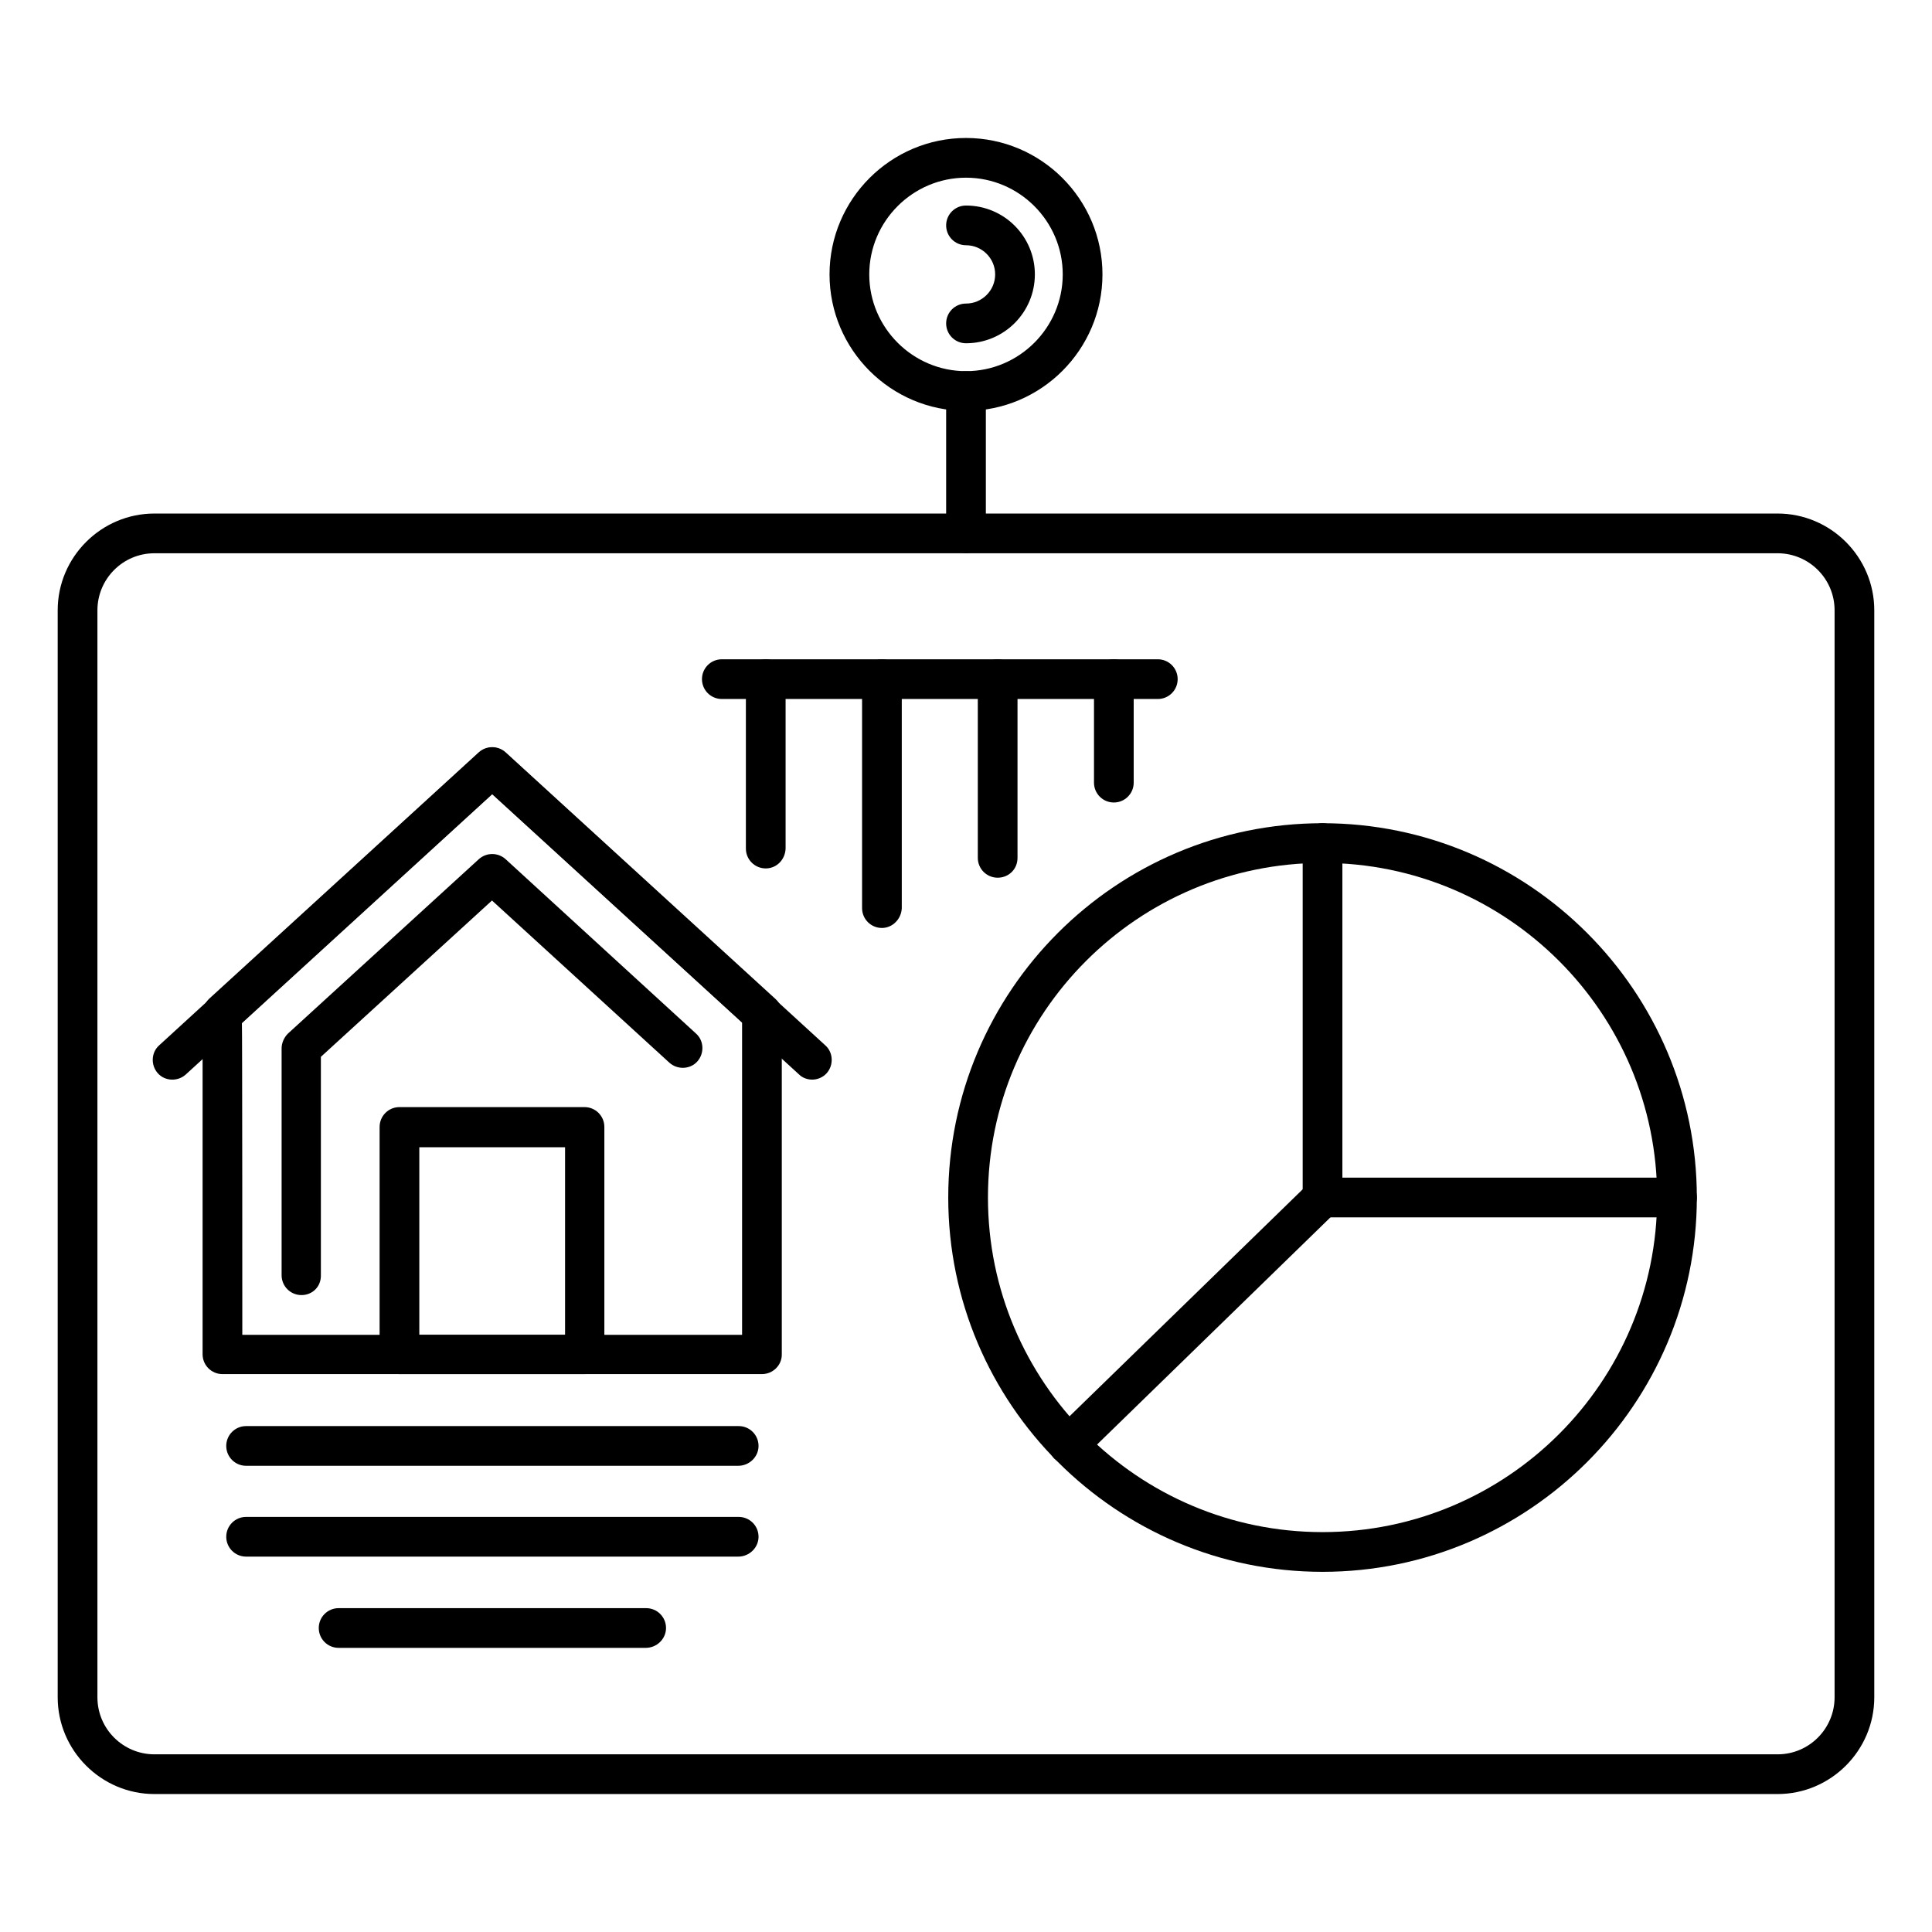
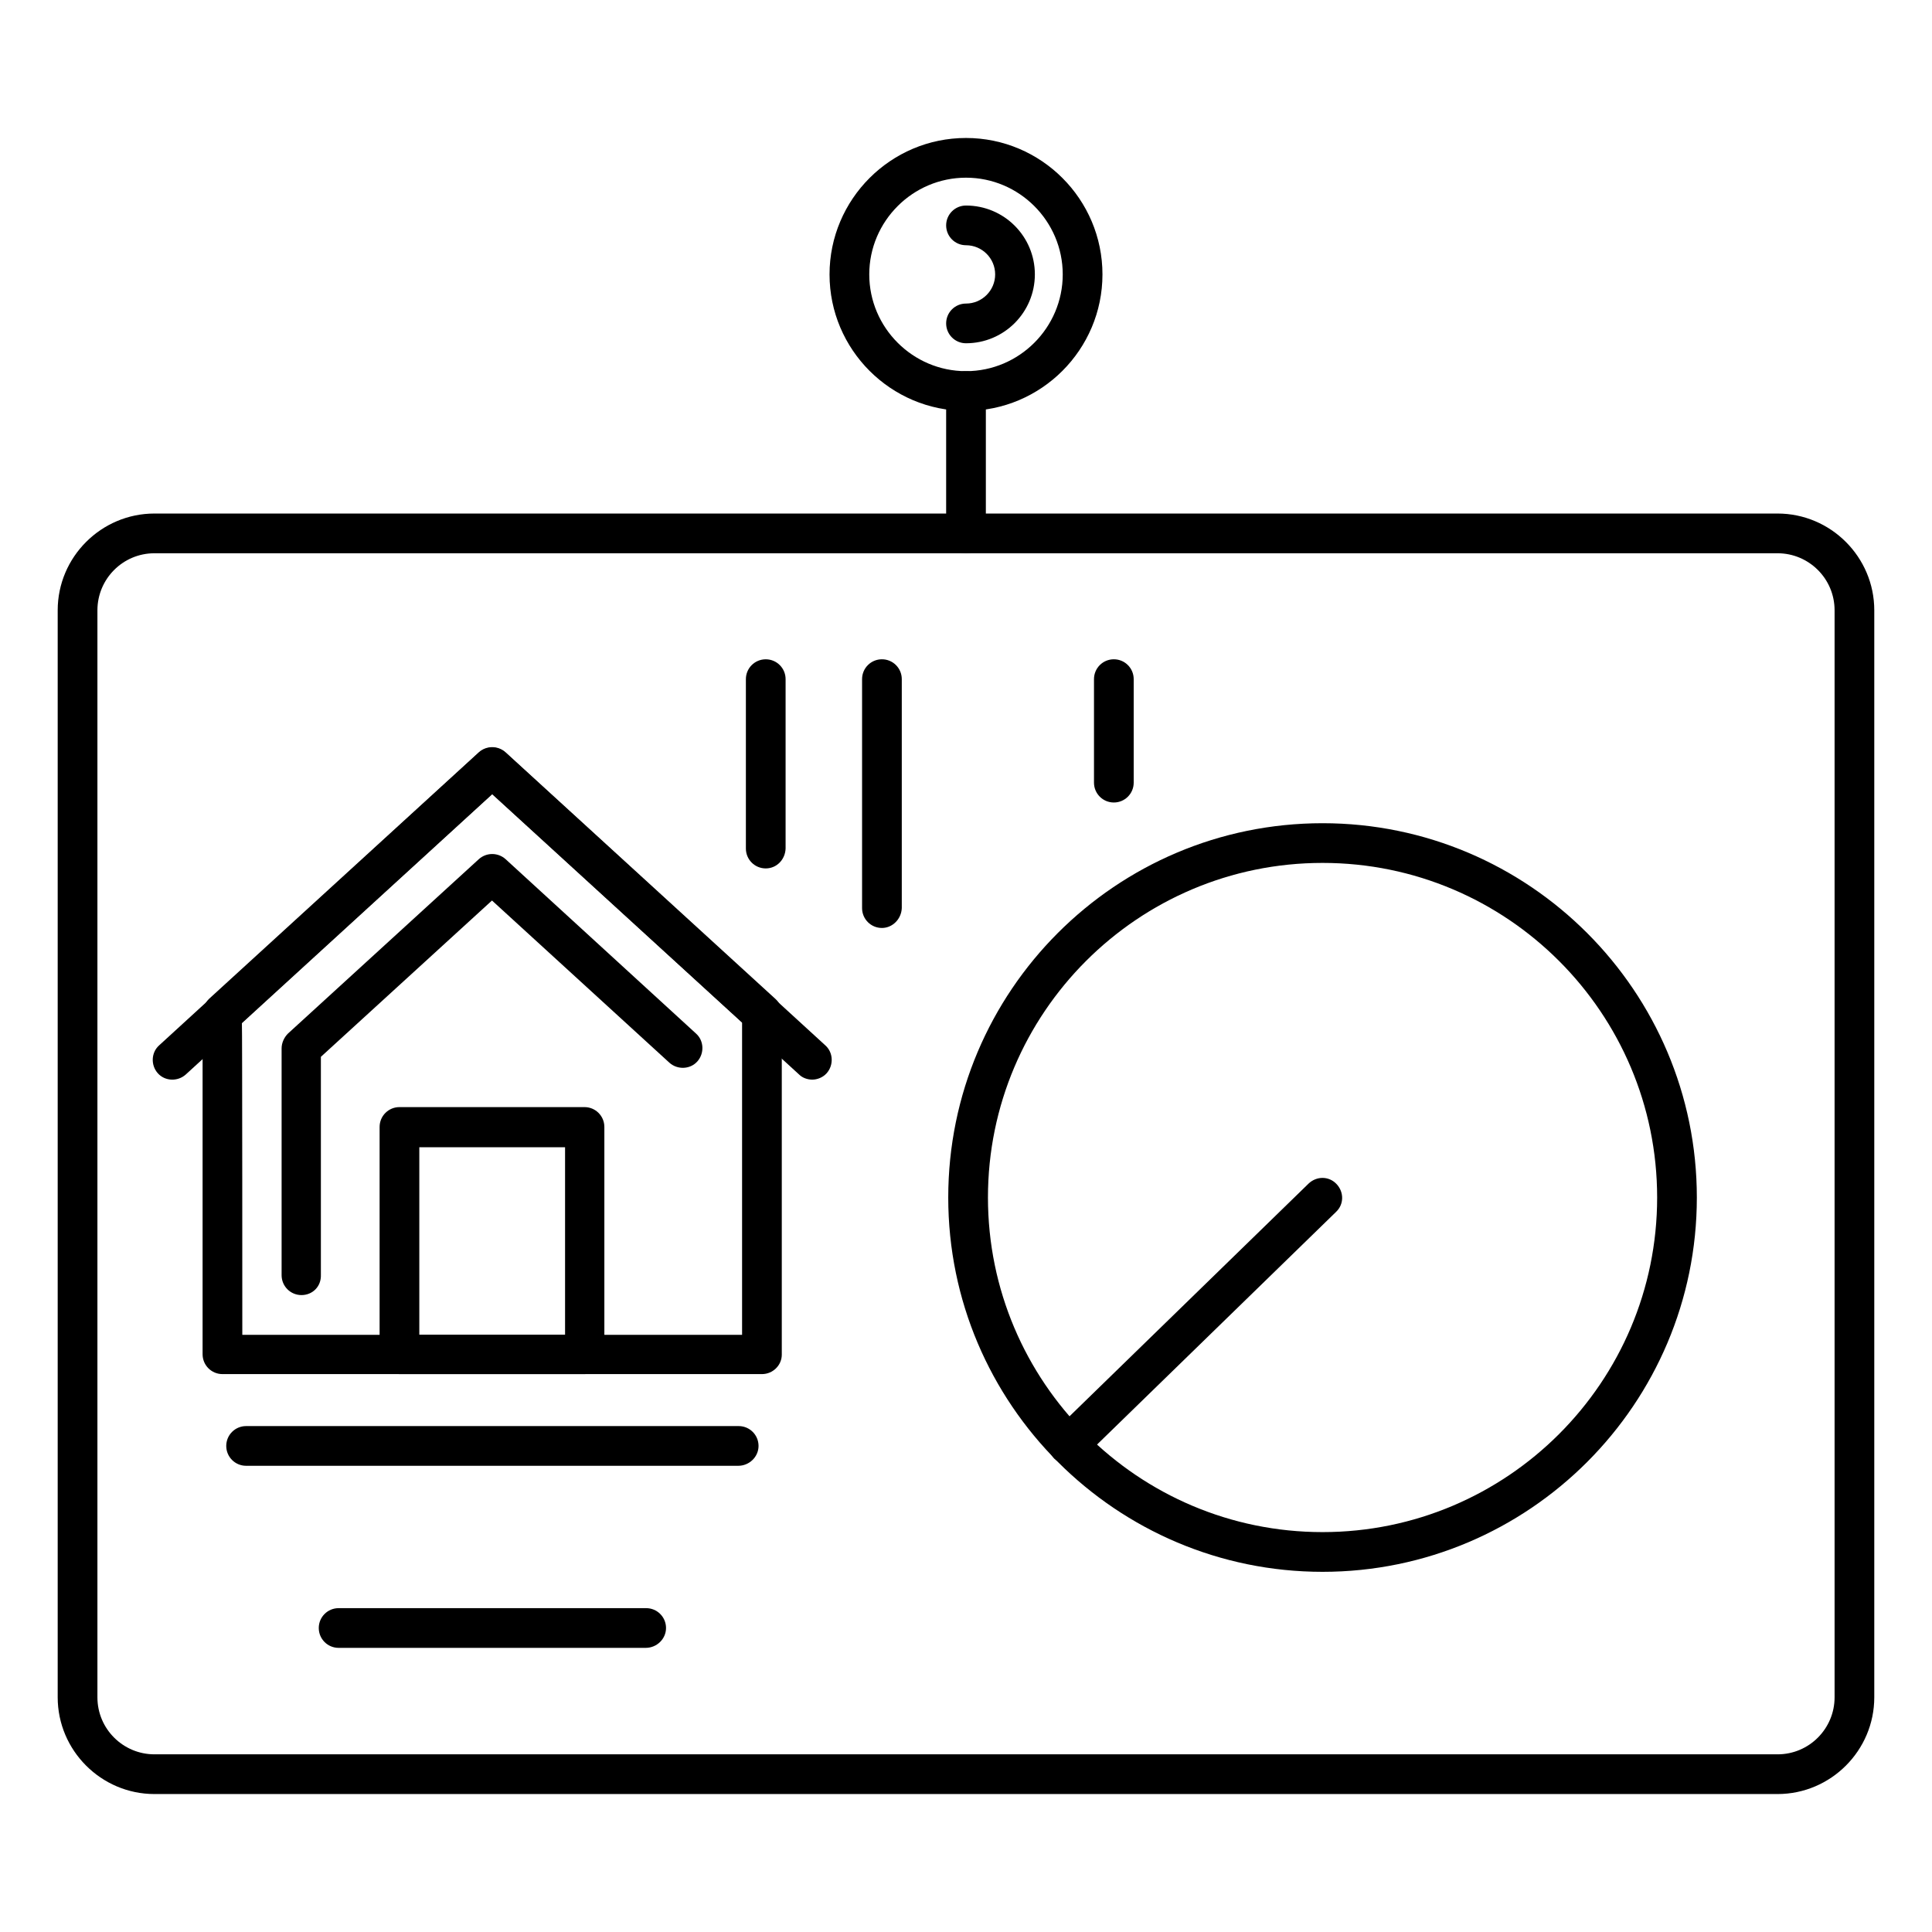
<svg xmlns="http://www.w3.org/2000/svg" fill="#000000" width="800px" height="800px" version="1.1" viewBox="144 144 512 512">
  <g>
    <path d="m615.07 619.44h-430.14c-14.109 0-25.641-11.535-25.641-25.641v-288.07c0-14.105 11.531-25.637 25.637-25.637h430.14c14.105 0 25.637 11.531 25.637 25.637v288.07c0.004 14.105-11.527 25.641-25.633 25.641zm-430.14-328.82c-8.398 0-15.113 6.828-15.113 15.113v288.07c0 8.398 6.828 15.113 15.113 15.113h430.14c8.398 0 15.113-6.828 15.113-15.113v-288.07c0-8.398-6.828-15.113-15.113-15.113z" />
    <path d="m400 290.62c-2.91 0-5.262-2.352-5.262-5.262v-37.73c0-2.91 2.352-5.262 5.262-5.262s5.262 2.352 5.262 5.262v37.73c0 2.91-2.352 5.262-5.262 5.262z" />
    <path d="m400 252.89c-19.93 0-36.164-16.234-36.164-36.164 0-19.926 16.234-36.16 36.164-36.16s36.164 16.234 36.164 36.164c-0.004 19.926-16.238 36.16-36.164 36.16zm0-61.801c-14.105 0-25.637 11.531-25.637 25.637 0 14.105 11.531 25.637 25.637 25.637s25.637-11.531 25.637-25.637c0-14.105-11.531-25.637-25.637-25.637z" />
    <path d="m400 234.97c-2.91 0-5.262-2.352-5.262-5.262 0-2.91 2.352-5.262 5.262-5.262 4.254 0 7.727-3.469 7.727-7.727 0-4.254-3.469-7.727-7.727-7.727-2.91 0-5.262-2.352-5.262-5.262s2.352-5.262 5.262-5.262c10.078 0 18.25 8.172 18.25 18.25-0.004 10.078-8.176 18.25-18.25 18.25z" />
    <path d="m345.92 508.15h-142.97c-2.91 0-5.262-2.352-5.262-5.262v-90.238c0-1.457 0.672-2.91 1.68-3.918l71.539-65.383c2.016-1.793 5.039-1.793 7.055 0l71.539 65.383c1.121 1.008 1.68 2.352 1.68 3.918v90.352c0 2.797-2.352 5.148-5.262 5.148zm-137.71-10.41h132.45v-82.738l-66.277-60.57-66.277 60.57c0.109 0 0.109 82.738 0.109 82.738z" />
    <path d="m223.89 487.21c-2.91 0-5.262-2.352-5.262-5.262v-60.121c0-1.457 0.672-2.91 1.68-3.918l50.605-46.238c2.016-1.793 5.039-1.793 7.055 0l50.492 46.238c2.129 1.902 2.238 5.262 0.336 7.391-1.902 2.129-5.262 2.238-7.391 0.336l-47.023-42.992-45.344 41.426v57.77c0.113 3.129-2.238 5.371-5.148 5.371z" />
    <path d="m359.25 430.11c-1.23 0-2.574-0.449-3.469-1.344l-81.281-74.34-81.281 74.34c-2.129 1.902-5.484 1.793-7.391-0.336-1.902-2.129-1.793-5.484 0.336-7.391l84.754-77.586c2.016-1.793 5.039-1.793 7.055 0l84.754 77.586c2.129 1.902 2.238 5.262 0.336 7.391-1.016 1.121-2.469 1.68-3.812 1.68z" />
    <path d="m298.9 508.15h-49.039c-2.91 0-5.262-2.352-5.262-5.262v-60.234c0-2.91 2.352-5.262 5.262-5.262h49.039c2.91 0 5.262 2.352 5.262 5.262v60.348c0 2.797-2.352 5.148-5.262 5.148zm-43.777-10.41h38.625v-49.711h-38.625v49.711z" />
    <path d="m339.65 532.45h-130.43c-2.91 0-5.262-2.352-5.262-5.262s2.352-5.262 5.262-5.262h130.54c2.91 0 5.262 2.352 5.262 5.262s-2.465 5.262-5.375 5.262z" />
-     <path d="m339.65 556.52h-130.43c-2.91 0-5.262-2.352-5.262-5.262s2.352-5.262 5.262-5.262h130.54c2.91 0 5.262 2.352 5.262 5.262s-2.465 5.262-5.375 5.262z" />
    <path d="m315.13 580.7h-81.391c-2.91 0-5.262-2.352-5.262-5.262s2.352-5.262 5.262-5.262h81.504c2.91 0 5.262 2.352 5.262 5.262s-2.461 5.262-5.375 5.262z" />
    <path d="m494.49 560.55c-54.637 0-99.195-44.445-99.195-99.195 0-54.746 44.445-99.195 99.195-99.195 54.746 0 99.191 44.559 99.191 99.195 0 54.637-44.445 99.195-99.191 99.195zm0-187.87c-48.926 0-88.672 39.746-88.672 88.672 0 48.926 39.746 88.672 88.672 88.672 48.926 0 88.672-39.746 88.672-88.672-0.004-48.926-39.746-88.672-88.672-88.672z" />
-     <path d="m588.42 466.61h-93.934c-2.91 0-5.262-2.352-5.262-5.262v-93.934c0-2.91 2.352-5.262 5.262-5.262 2.91 0 5.262 2.352 5.262 5.262v88.672h88.672c2.91 0 5.262 2.352 5.262 5.262 0 2.91-2.348 5.262-5.262 5.262z" />
    <path d="m427.2 532.11c-1.344 0-2.688-0.559-3.805-1.566-2.016-2.129-2.016-5.375 0.113-7.391l67.285-65.496c2.129-2.016 5.375-2.016 7.391 0.113 2.016 2.129 2.016 5.375-0.113 7.391l-67.285 65.496c-1.012 0.891-2.242 1.453-3.586 1.453z" />
-     <path d="m450.83 329.24h-115.54c-2.91 0-5.262-2.352-5.262-5.262 0-2.91 2.352-5.262 5.262-5.262h115.54c2.91 0 5.262 2.352 5.262 5.262 0.004 2.91-2.348 5.262-5.258 5.262z" />
    <path d="m346.93 374.14c-2.91 0-5.262-2.352-5.262-5.262v-44.895c0-2.91 2.352-5.262 5.262-5.262 2.91 0 5.262 2.352 5.262 5.262v44.895c-0.109 2.91-2.352 5.262-5.262 5.262z" />
    <path d="m377.72 389.92c-2.91 0-5.262-2.352-5.262-5.262v-60.68c0-2.91 2.352-5.262 5.262-5.262s5.262 2.352 5.262 5.262v60.68c-0.113 2.91-2.461 5.262-5.262 5.262z" />
-     <path d="m408.39 376.6c-2.91 0-5.262-2.352-5.262-5.262v-47.359c0-2.91 2.352-5.262 5.262-5.262 2.91 0 5.262 2.352 5.262 5.262v47.359c0 3.023-2.352 5.262-5.262 5.262z" />
    <path d="m439.18 356.67c-2.91 0-5.262-2.352-5.262-5.262v-27.43c0-2.91 2.352-5.262 5.262-5.262s5.262 2.352 5.262 5.262v27.43c0 2.91-2.352 5.262-5.262 5.262z" />
  </g>
</svg>